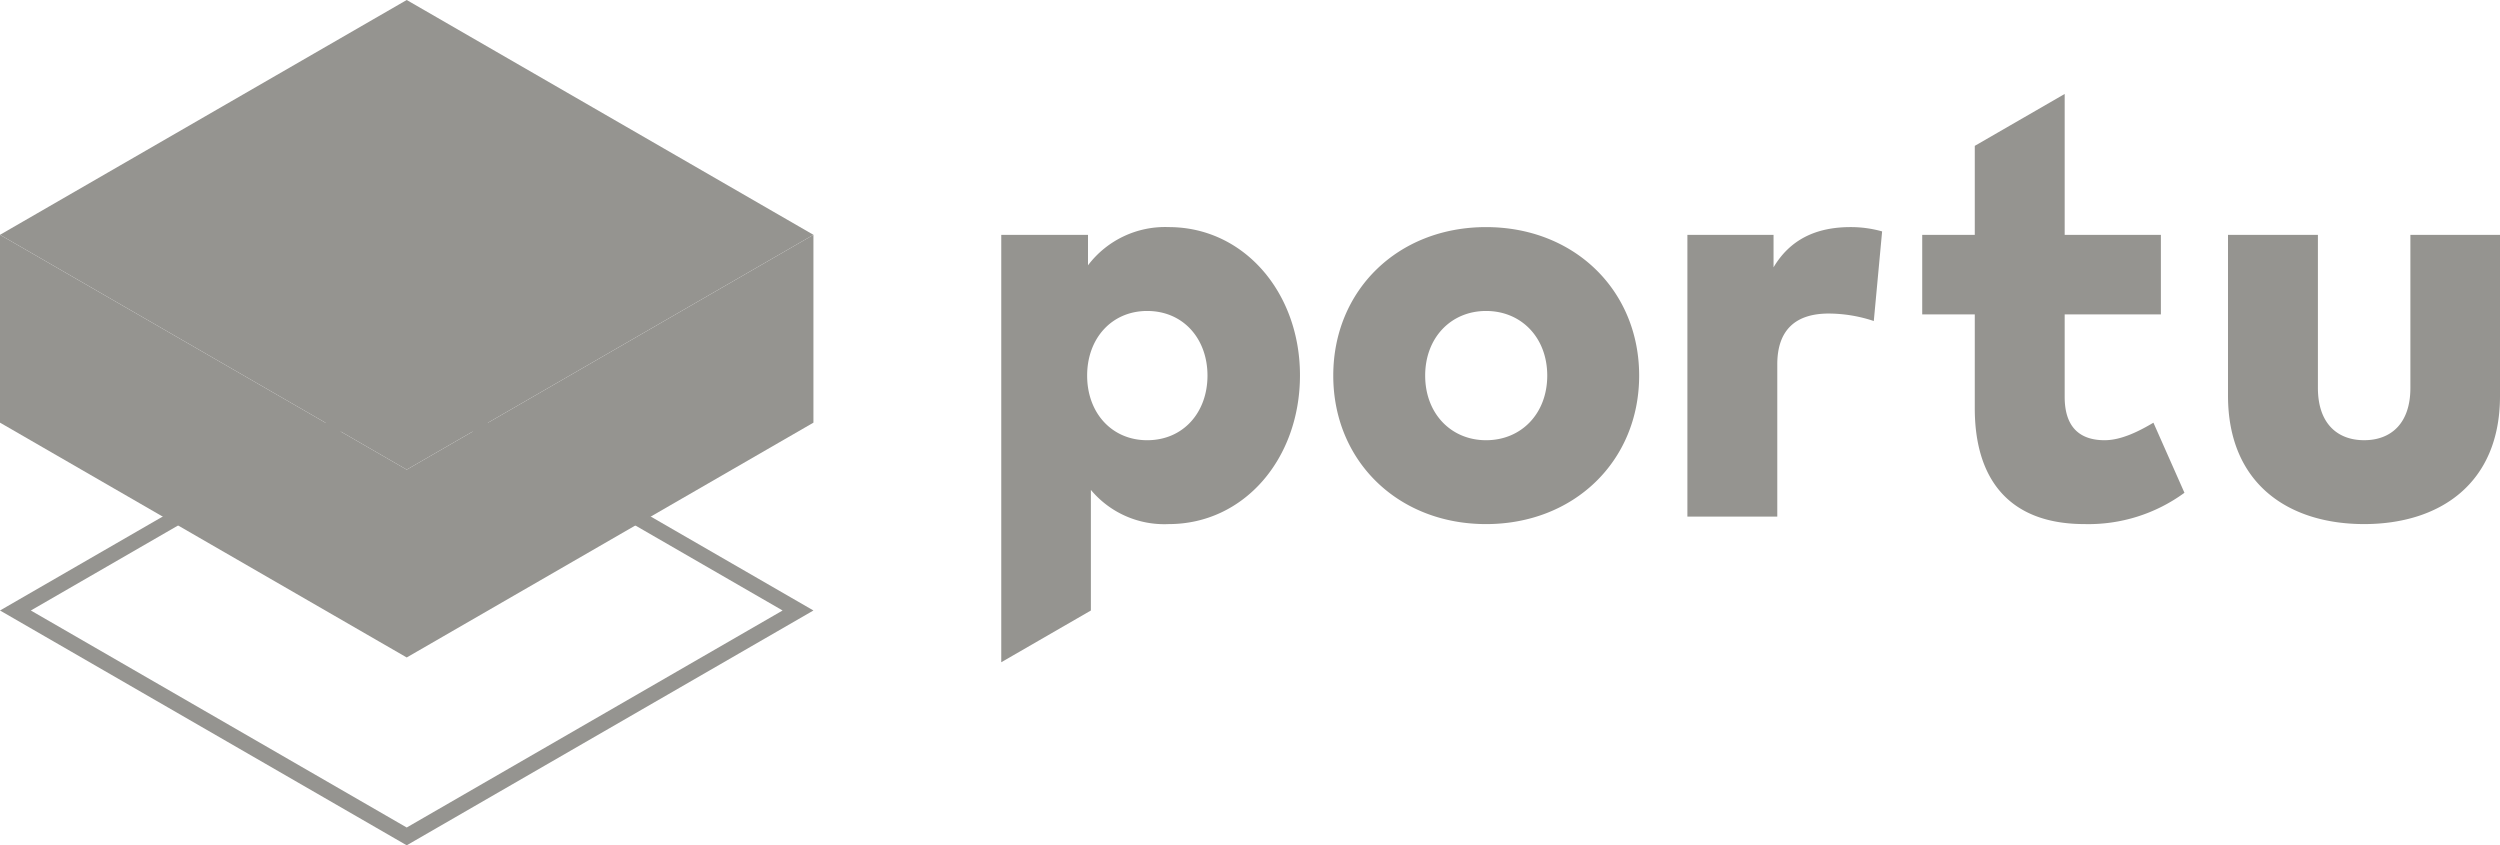
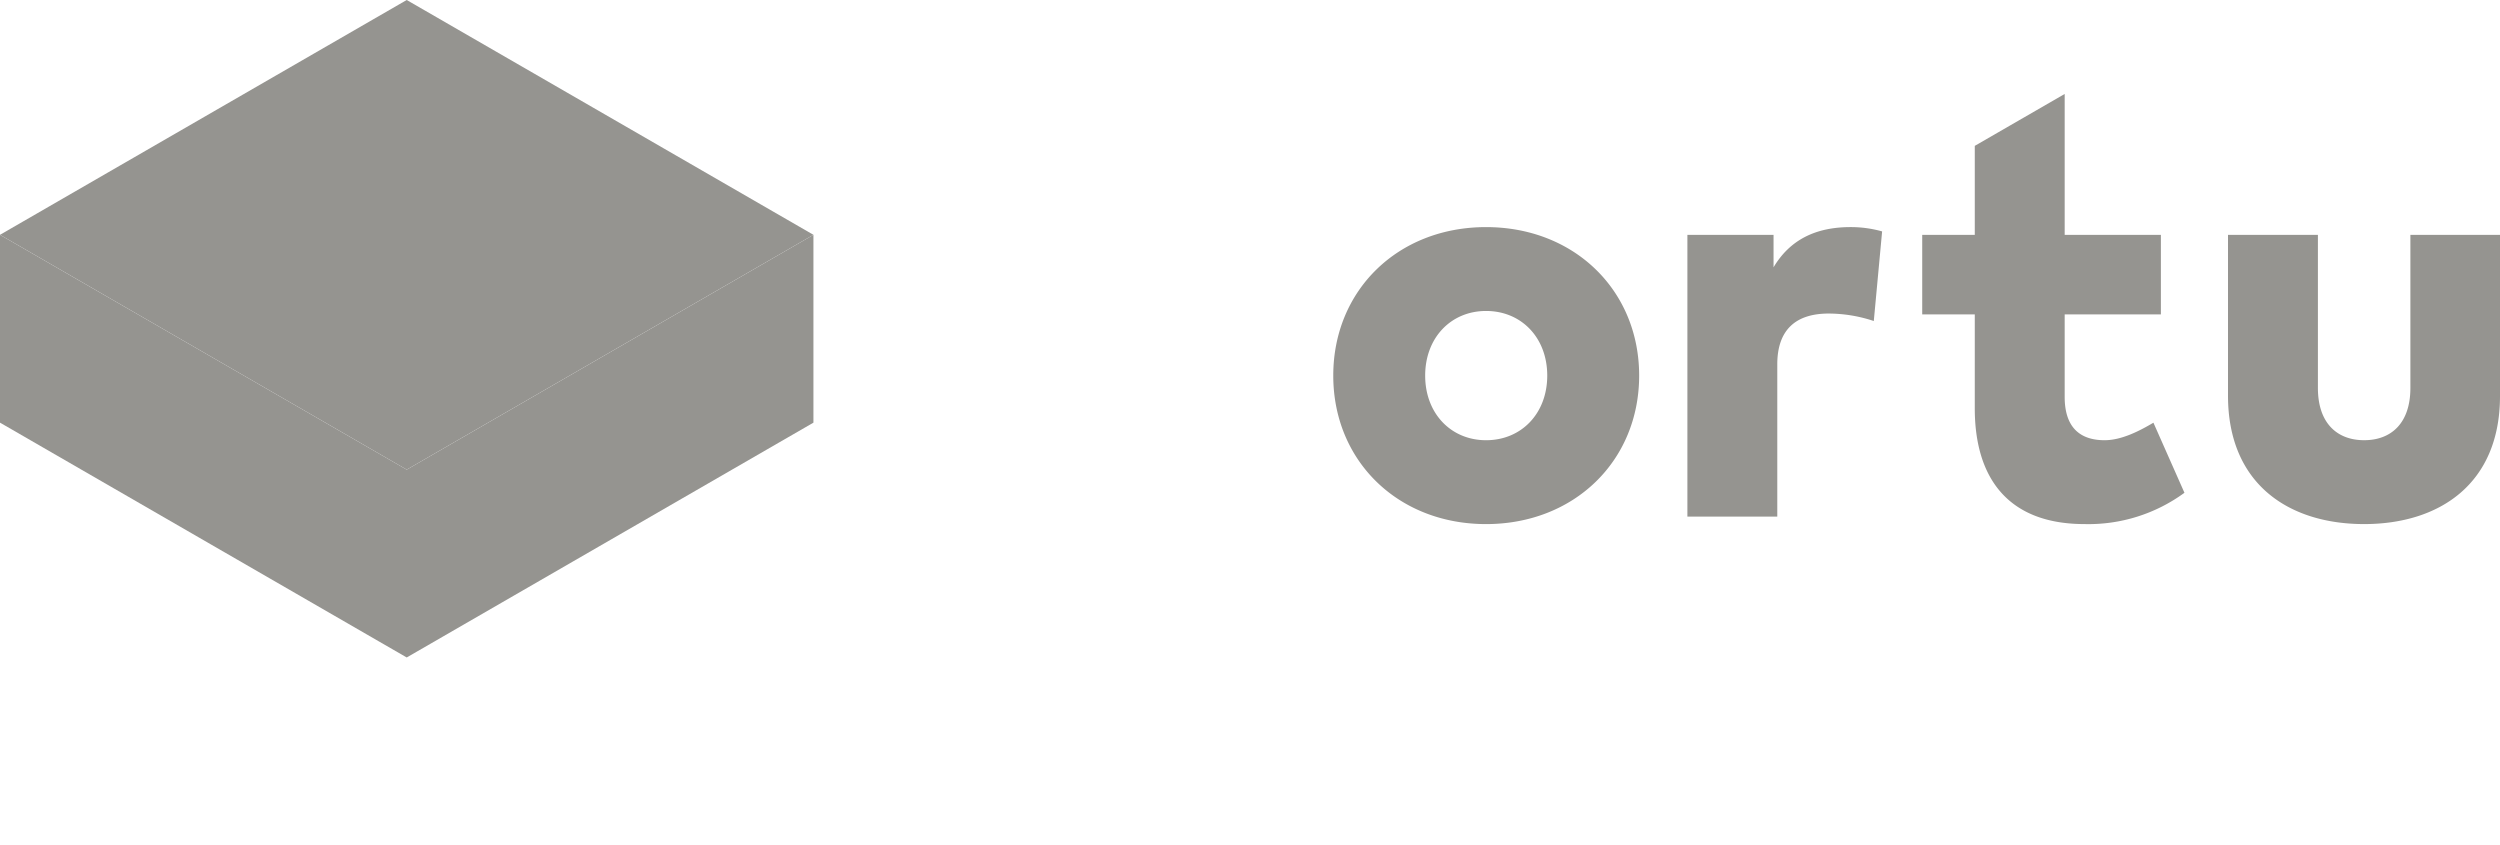
<svg xmlns="http://www.w3.org/2000/svg" data-name="Vrstva 1" viewBox="0 0 324.288 109.649">
  <g fill="#959490">
-     <path data-name="logoMark &lt;CompoundPathItem&gt;" d="M52.757 51.04l48.757 28.15-48.757 28.15L4 79.19l48.757-28.15m0-2.31L0 79.19l52.757 30.459 52.757-30.46L52.757 48.73z" />
    <path data-name="logoMark &lt;PathItem&gt;" d="M105.514 30.459l-52.757 30.46L0 30.459 52.757 0l52.757 30.459z" />
    <path data-name="logoMark &lt;PathItem&gt;" d="M52.757 60.919v24.365L0 54.824V30.459l52.757 30.46zM52.757 60.919v24.365l52.757-30.46V30.459l-52.757 30.46z" />
-     <path d="M168.626 48.682c0 10.842-7.265 19.3-17.026 19.3a12.4 12.4 0 0 1-10.096-4.434v15.644l-11.625 6.711V30.464h11.252v3.949a12.54 12.54 0 0 1 10.469-4.955c9.761 0 17.026 8.495 17.026 19.224zm-27.607.037c0 4.844 3.204 8.384 7.786 8.384 4.695 0 7.824-3.615 7.824-8.383s-3.129-8.383-7.823-8.383c-4.583 0-7.787 3.54-7.787 8.383z" />
    <path data-name="fullLogo" d="M212.623 48.72c0 11.065-8.42 19.262-19.858 19.262s-19.82-8.197-19.82-19.262 8.383-19.261 19.82-19.261 19.858 8.195 19.858 19.261zm-27.756 0c0 4.918 3.352 8.383 7.898 8.383 4.583 0 7.936-3.465 7.936-8.383s-3.353-8.383-7.936-8.383c-4.546 0-7.898 3.465-7.898 8.383zM244.139 30.017l-1.08 11.624a18.659 18.659 0 0 0-5.85-.969c-4.172 0-6.668 2.012-6.668 6.595v19.746H218.88V30.464h11.176v4.21c2.124-3.577 5.477-5.216 9.986-5.216a14.967 14.967 0 0 1 4.097.559zM267.82 40.784v10.693c0 4.21 2.235 5.626 5.179 5.626 2.198 0 4.508-1.193 6.333-2.273l4.024 9.09a21.08 21.08 0 0 1-12.965 4.061c-9.836 0-14.232-5.886-14.232-15.015V40.784h-6.818v-10.32h6.818V18.92l11.661-6.732v18.276h12.48v10.32zM306.666 67.981c-9.762 0-17.66-5.178-17.66-16.653V30.463h11.662v19.858c0 4.62 2.533 6.78 5.998 6.78s5.998-2.16 5.998-6.78V30.464h11.624v20.901c0 11.438-7.898 16.616-17.623 16.616z" />
  </g>
</svg>